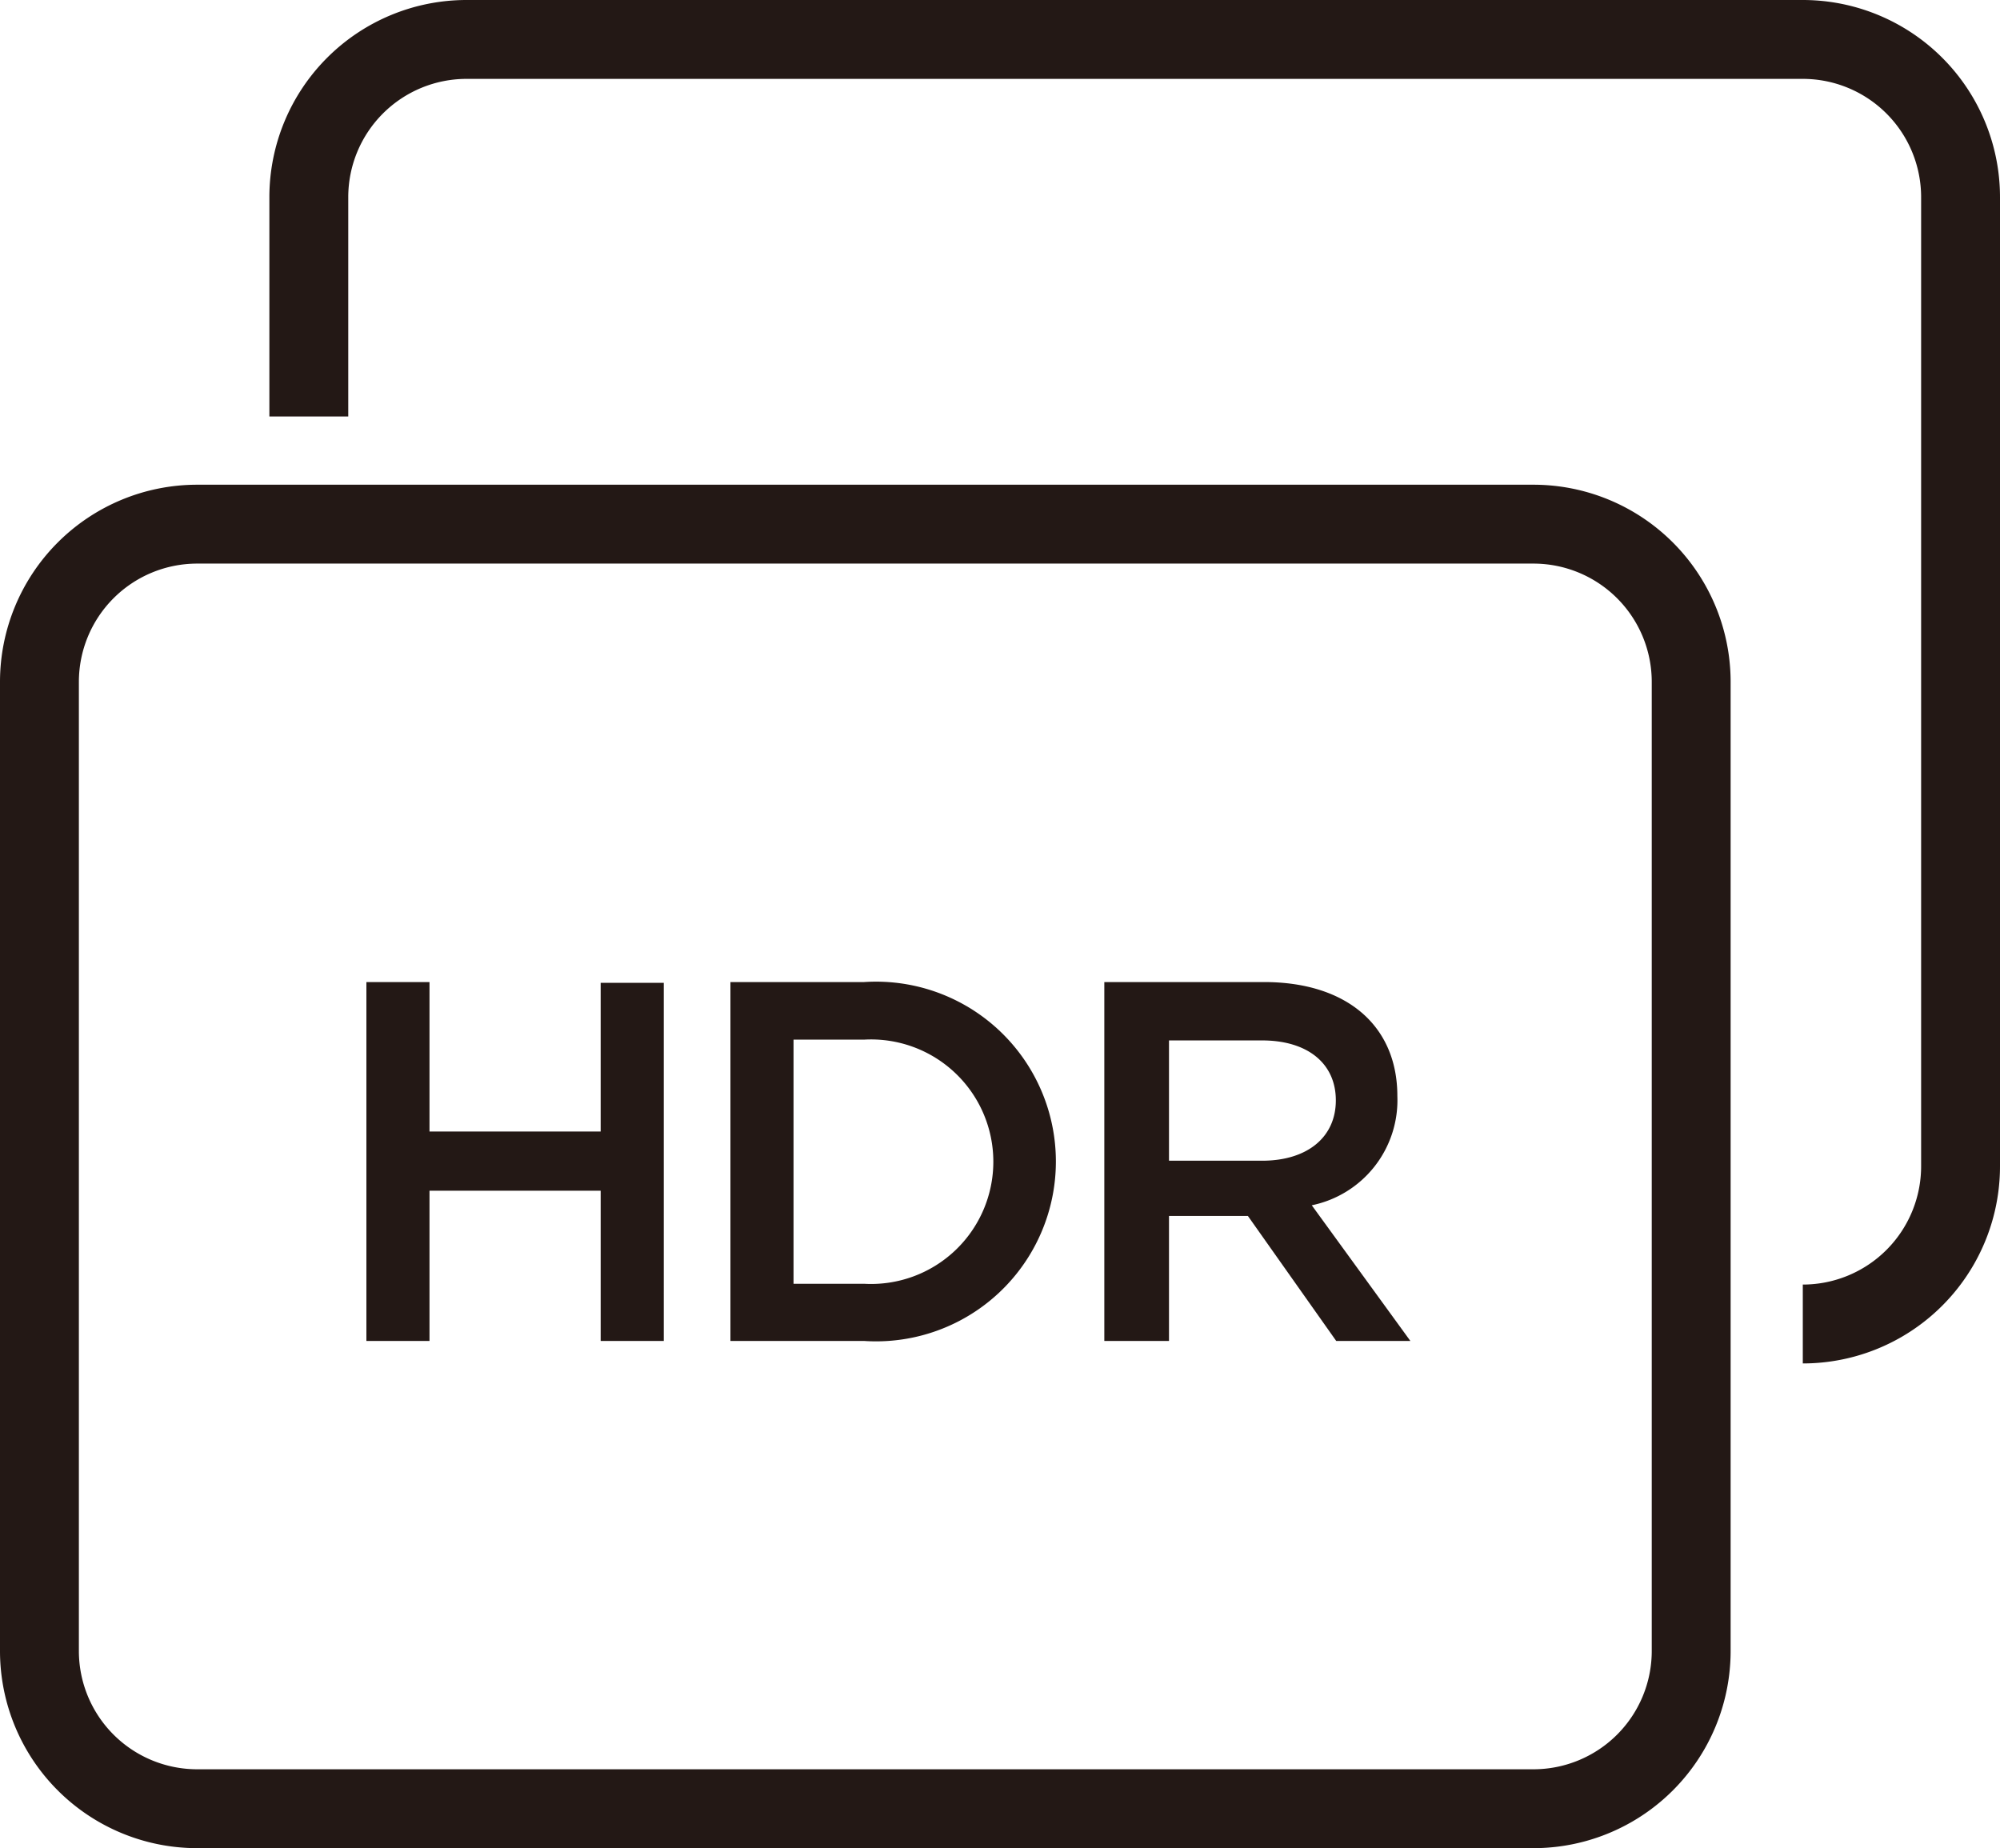
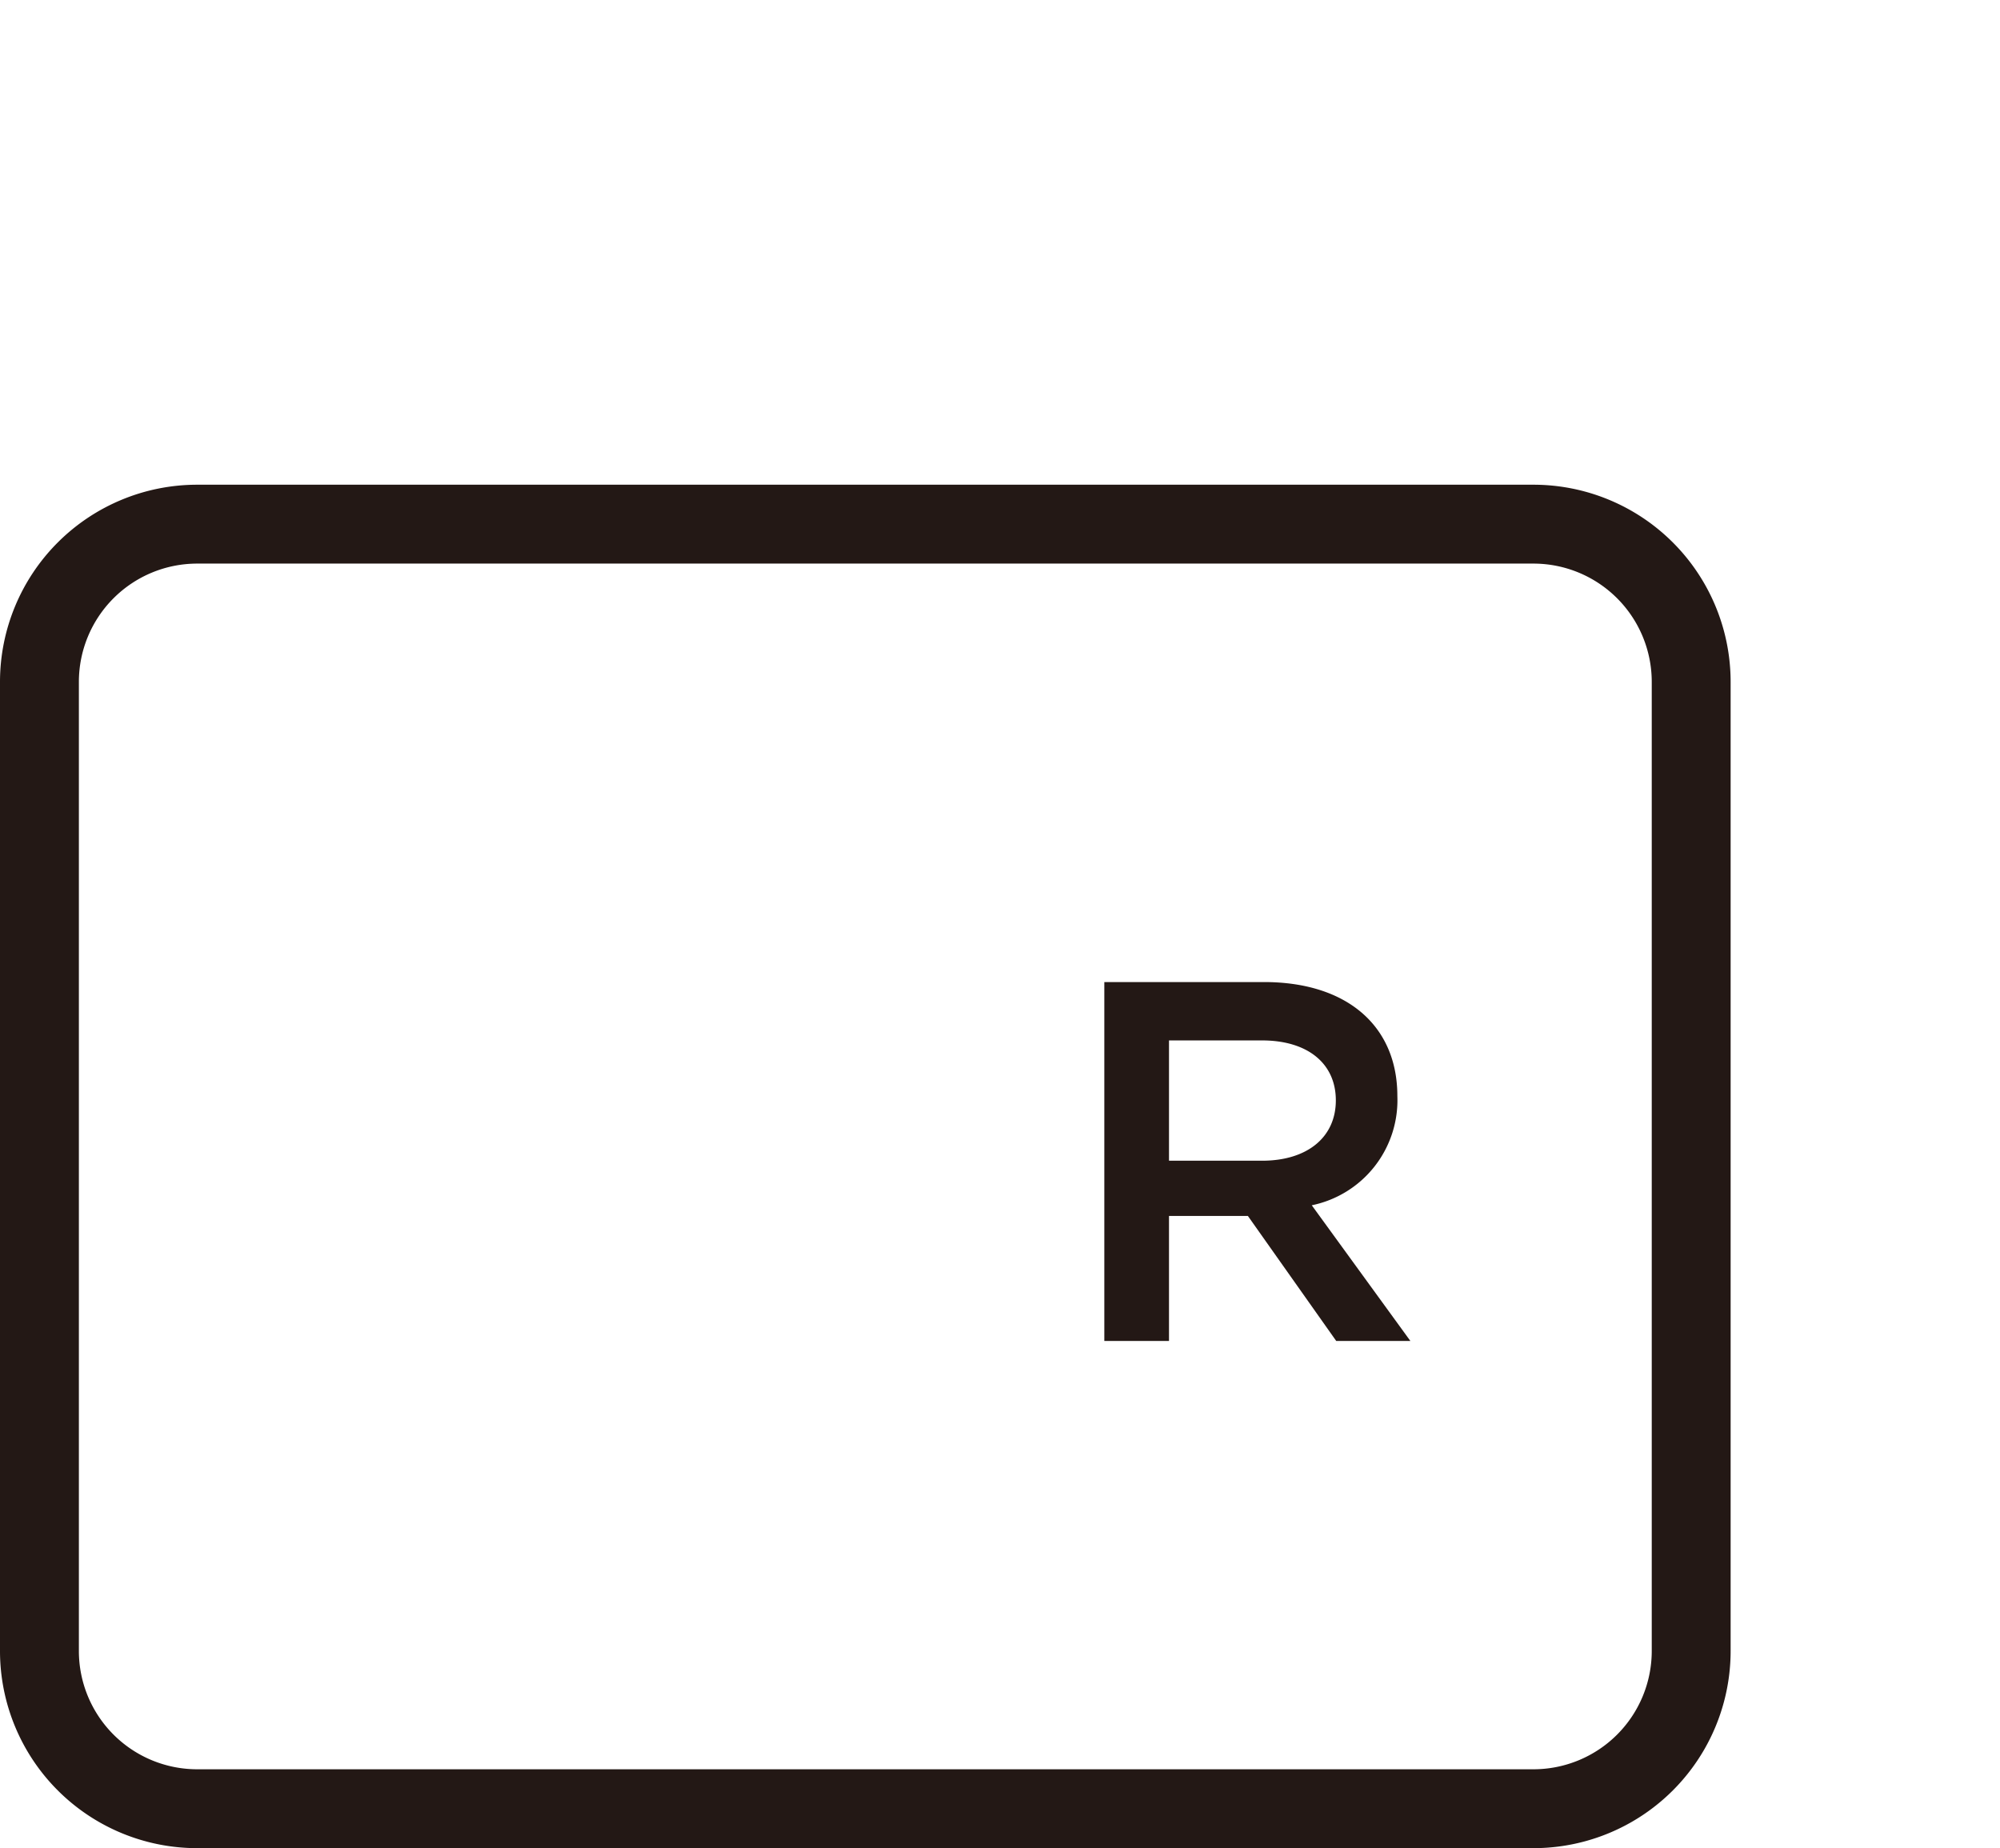
<svg xmlns="http://www.w3.org/2000/svg" viewBox="0 0 50.71 46.86">
  <defs>
    <style>.cls-1{fill:#231815}</style>
  </defs>
  <g id="图层_2" data-name="图层 2">
    <g id="图层_1-2" data-name="图层 1">
      <path class="cls-1" d="M38.88 46.86H5a5 5 0 0 1-5-5V17.29a5 5 0 0 1 5-5h33.88a5 5 0 0 1 5 5v24.57a5 5 0 0 1-5 5zM5 14.29a3 3 0 0 0-3 3v24.57a3 3 0 0 0 3 3h33.88a3 3 0 0 0 3-3V17.29a3 3 0 0 0-3-3z" />
-       <path class="cls-1" d="M45.71 34.57v-2a3 3 0 0 0 3-3V5a3 3 0 0 0-3-3H11.83a3 3 0 0 0-3 3v5.56h-2V5a5 5 0 0 1 5-5h33.88a5 5 0 0 1 5 5v24.57a5 5 0 0 1-5 5zm-34.82-4.38V34h-1.6v-9.1h1.6v3.79h4.34v-3.77h1.6V34h-1.6v-3.81zM21.91 34h-3.39v-9.1h3.39a4.56 4.56 0 1 1 0 9.1zm0-7.64h-1.79v6.19h1.79a3.1 3.1 0 1 0 0-6.19z" />
      <path class="cls-1" d="M33.88 34l-2.24-3.17h-2V34H28v-9.1h4.05c2.1 0 3.38 1.11 3.38 2.89a2.72 2.72 0 0 1-2.17 2.77l2.5 3.44zM32 26.38h-2.36v3.05H32c1.14 0 1.87-.59 1.87-1.53s-.72-1.52-1.87-1.52z" />
    </g>
  </g>
</svg>